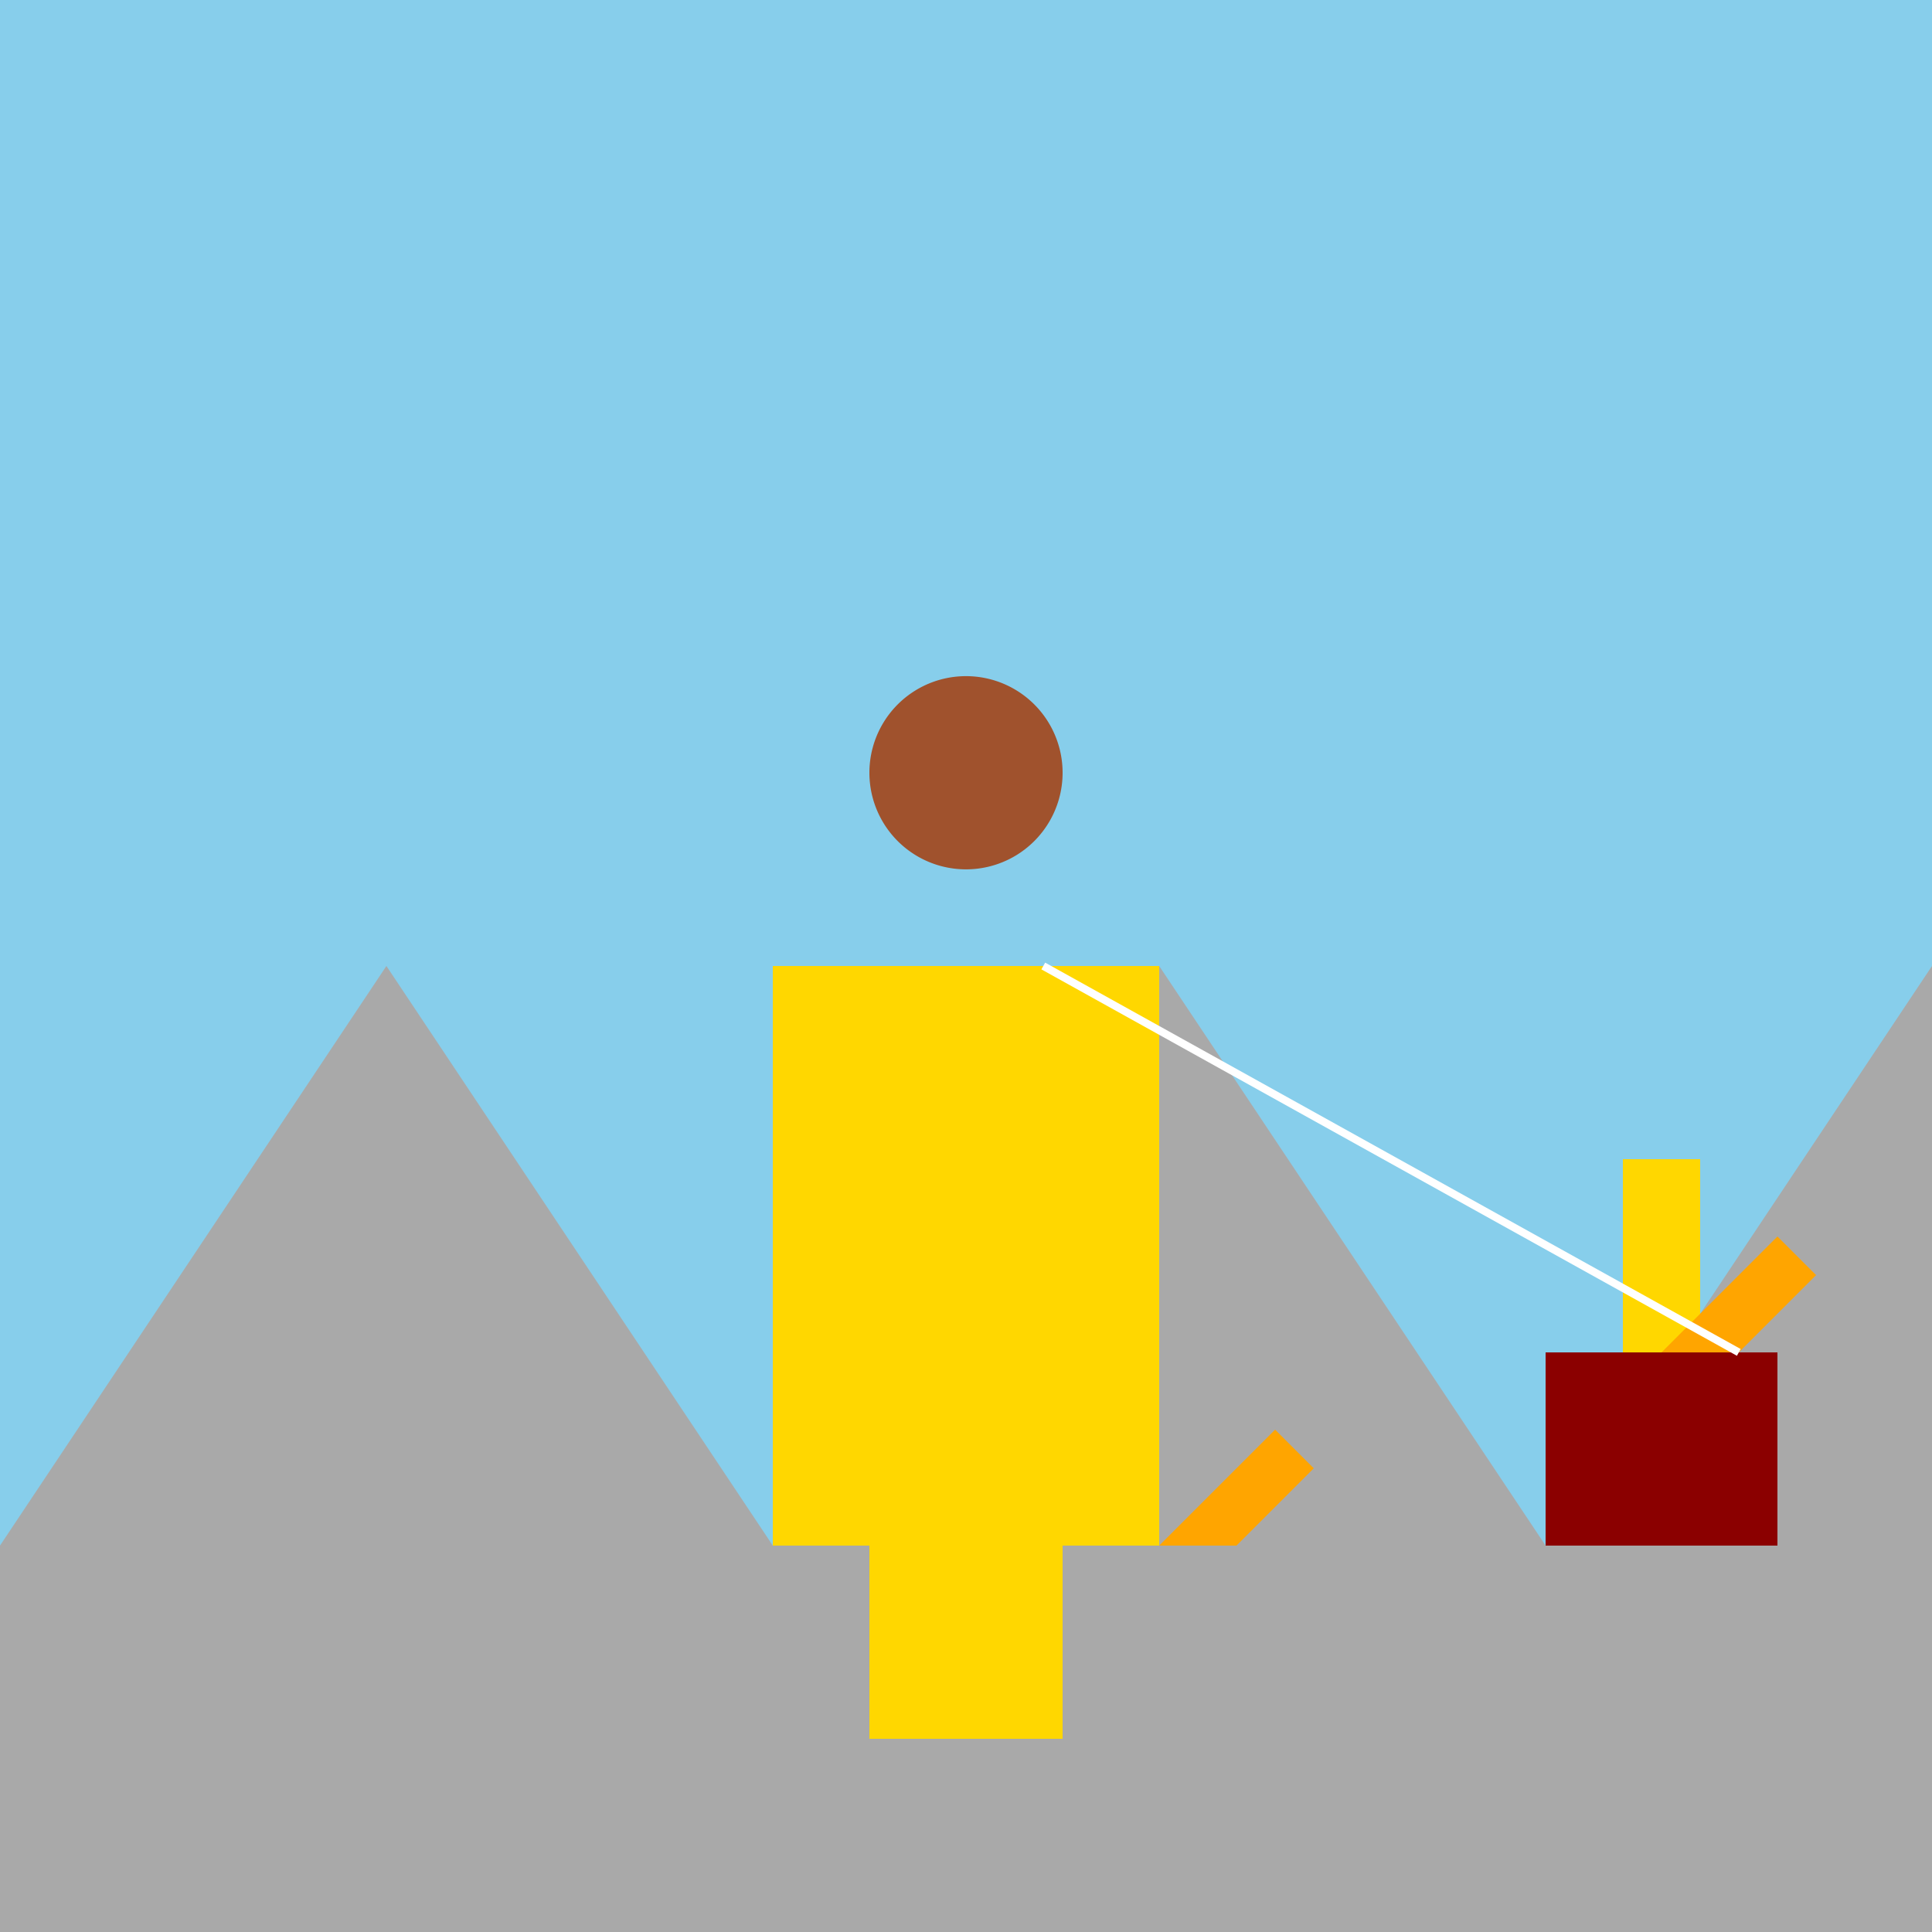
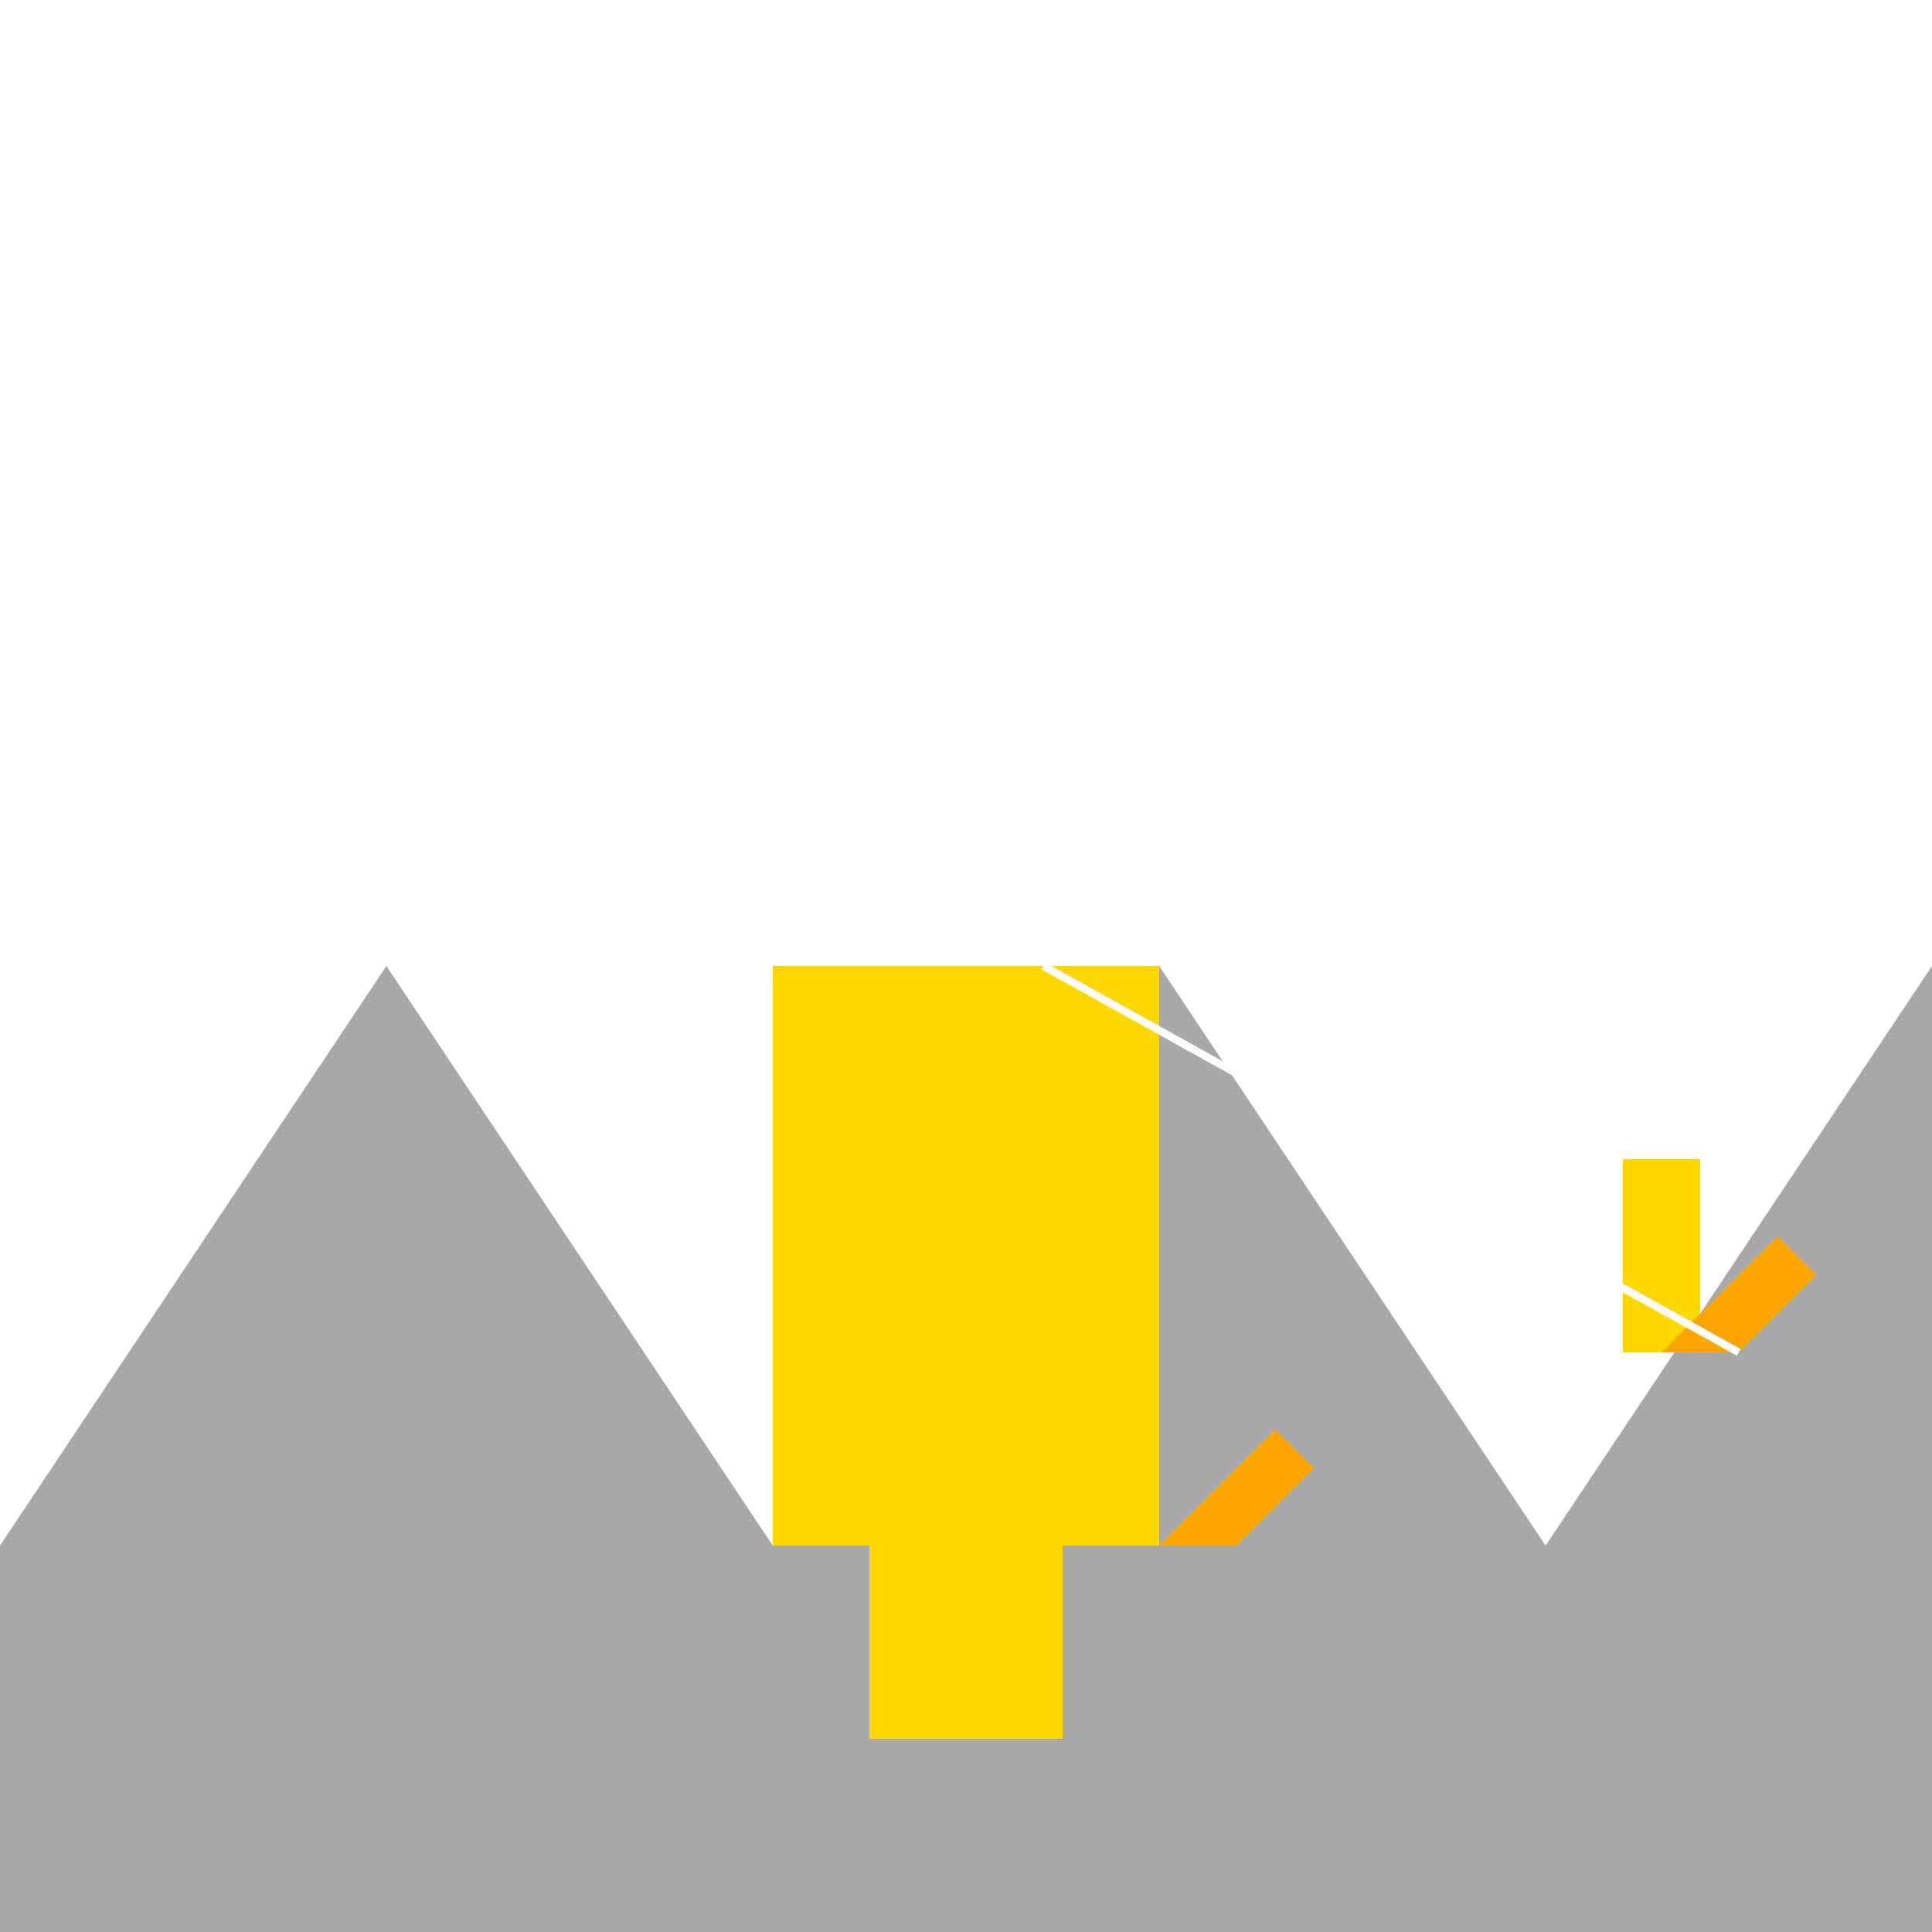
<svg xmlns="http://www.w3.org/2000/svg" width="500" height="500">
  <defs />
  <g>
-     <rect fill="#87CEEB" stroke="none" x="0" y="0" width="512" height="512" />
    <rect fill="#228B22" stroke="none" x="0" y="400" width="512" height="112" />
    <path fill="#A9A9A9" stroke="none" paint-order="stroke fill markers" d=" M 0 400 L 100 250 L 200 400 L 300 250 L 400 400 L 500 250 L 512 400 L 512 512 L 0 512 Z" />
    <rect fill="#FFD700" stroke="none" x="200" y="250" width="100" height="150" />
-     <path fill="#A0522D" stroke="none" paint-order="stroke fill markers" d=" M 275 200 A 25 25 0 1 1 275 199.975 Z" />
    <rect fill="#FFD700" stroke="none" x="225" y="400" width="50" height="50" />
    <path fill="#FFA500" stroke="none" paint-order="stroke fill markers" d=" M 300 400 L 330 370 L 340 380 L 320 400 Z" />
-     <rect fill="#8B0000" stroke="none" x="400" y="350" width="60" height="50" />
    <rect fill="#FFD700" stroke="none" x="420" y="300" width="20" height="50" />
    <path fill="#FFA500" stroke="none" paint-order="stroke fill markers" d=" M 430 350 L 460 320 L 470 330 L 450 350 Z" />
    <path fill="none" stroke="#FFFFFF" paint-order="fill stroke markers" d=" M 270 250 L 450 350" stroke-miterlimit="10" stroke-width="2" stroke-dasharray="" />
  </g>
</svg>